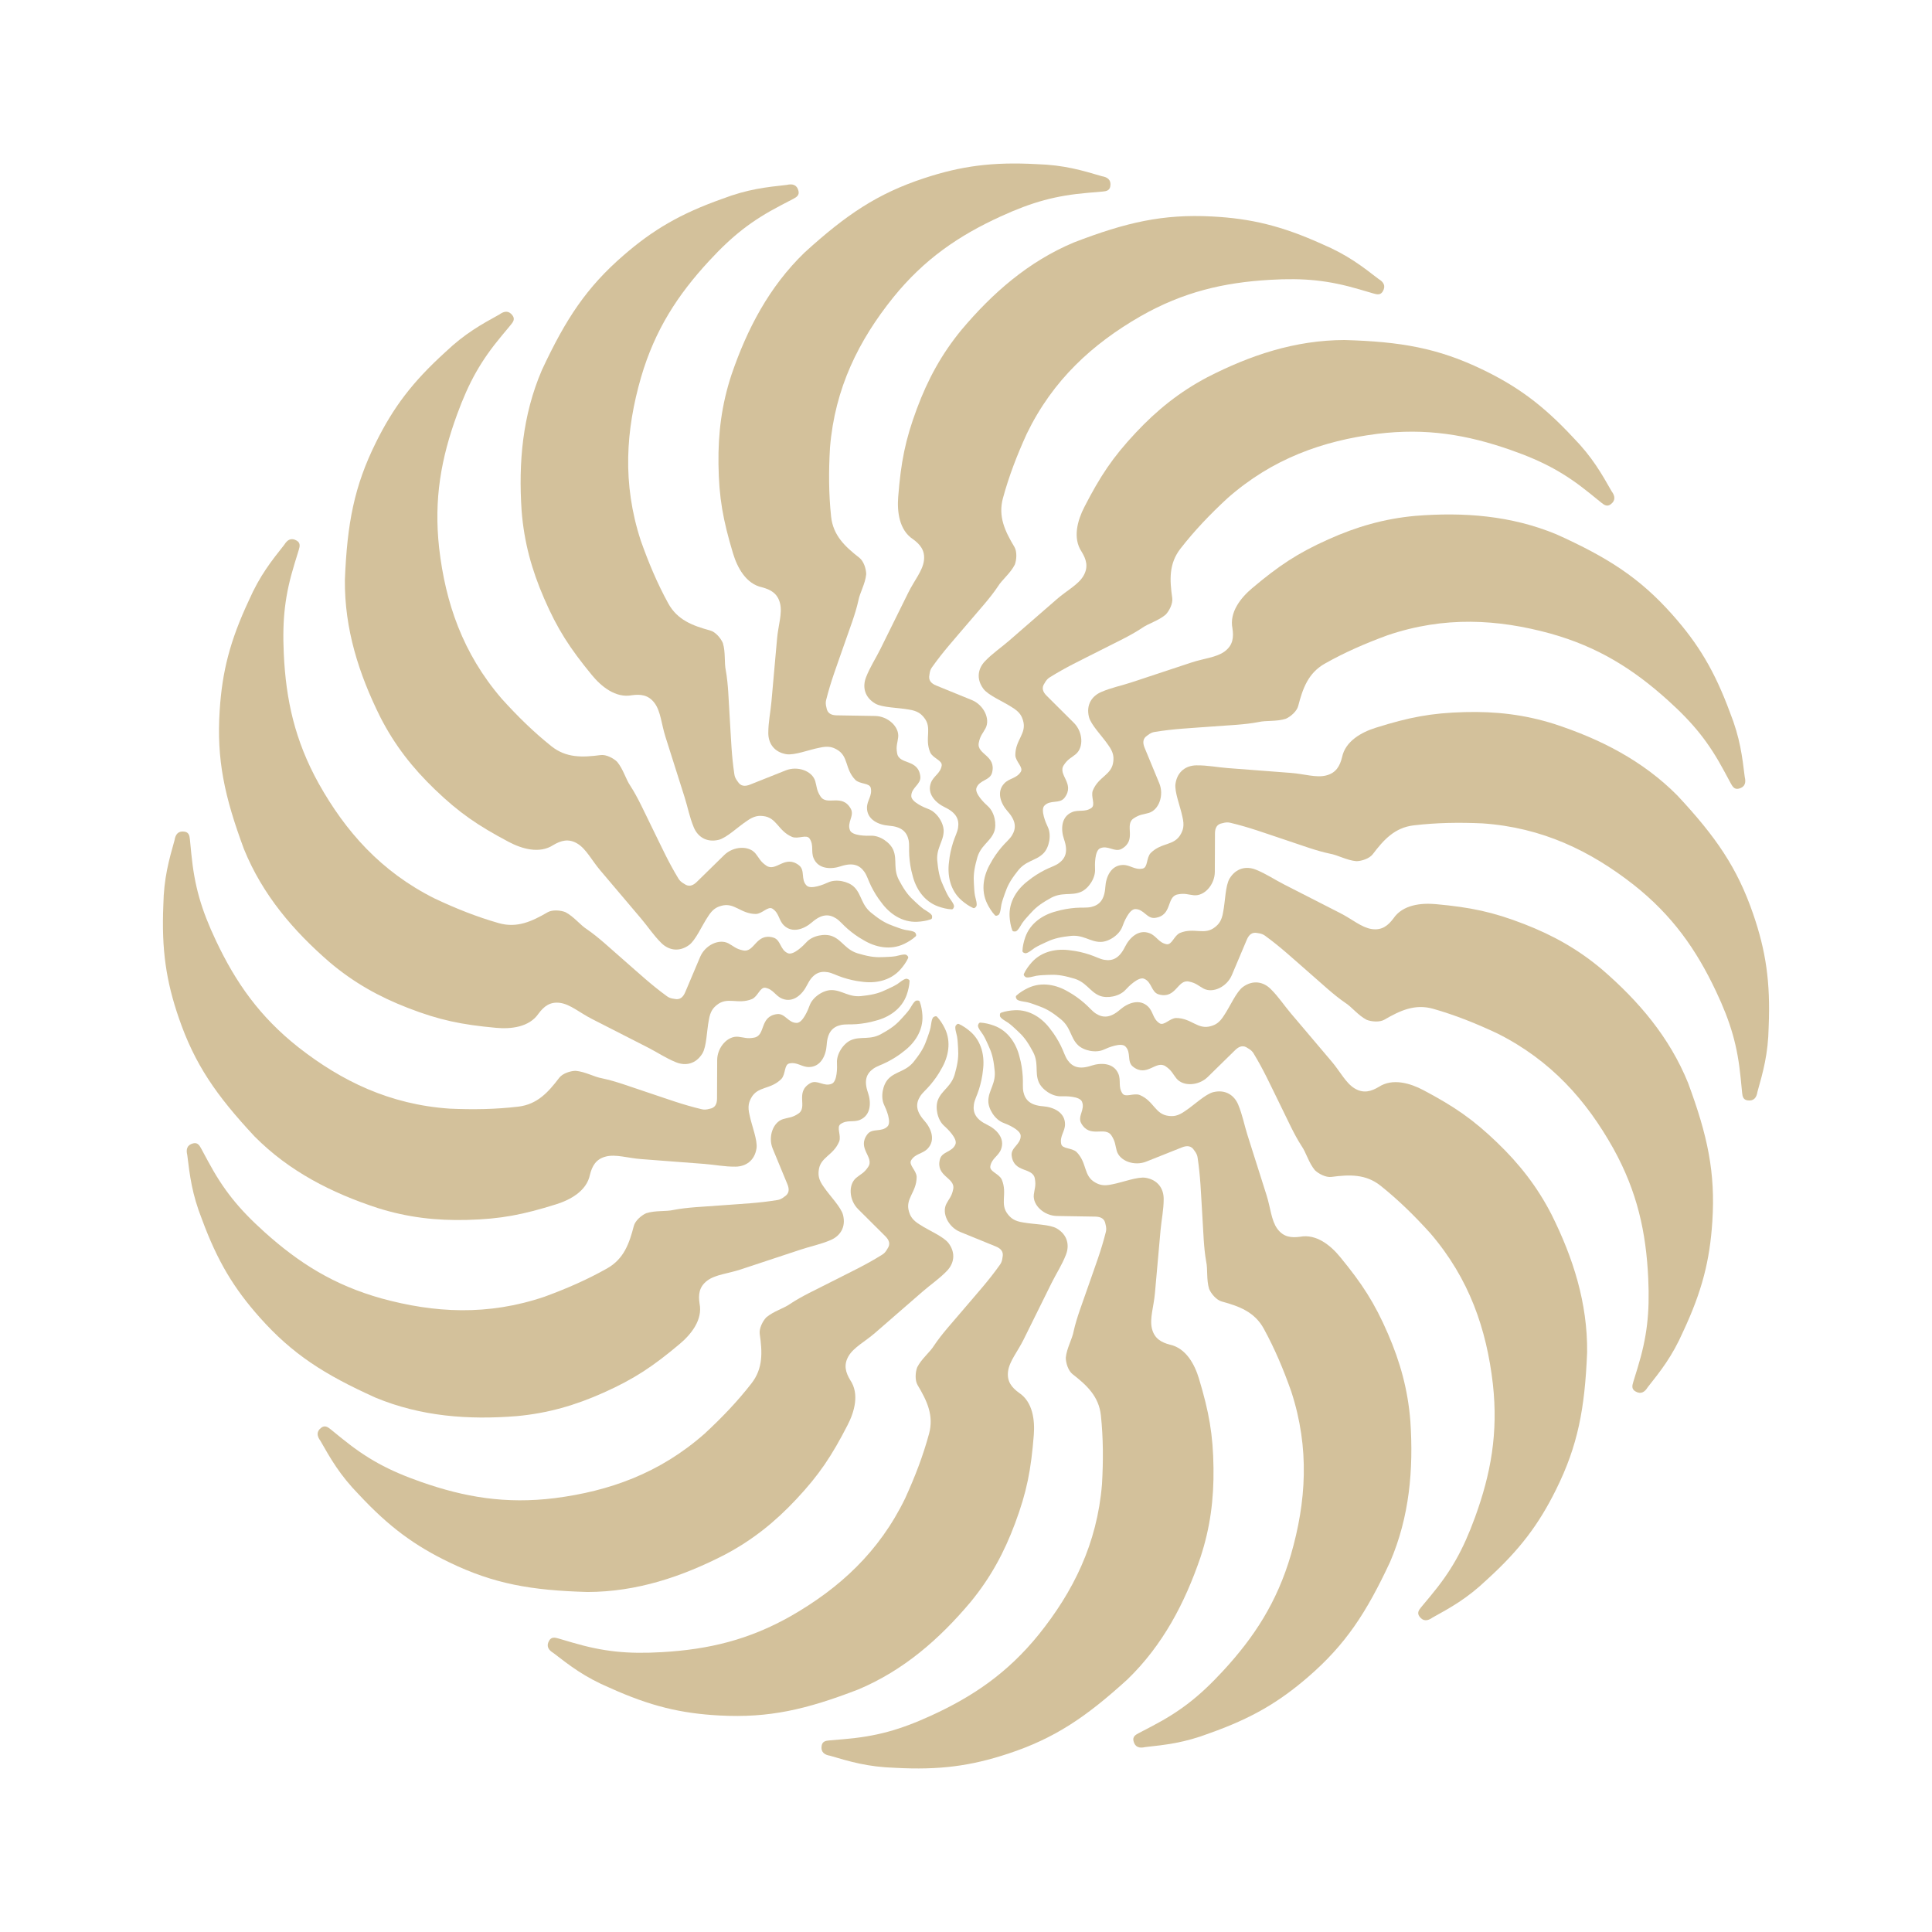
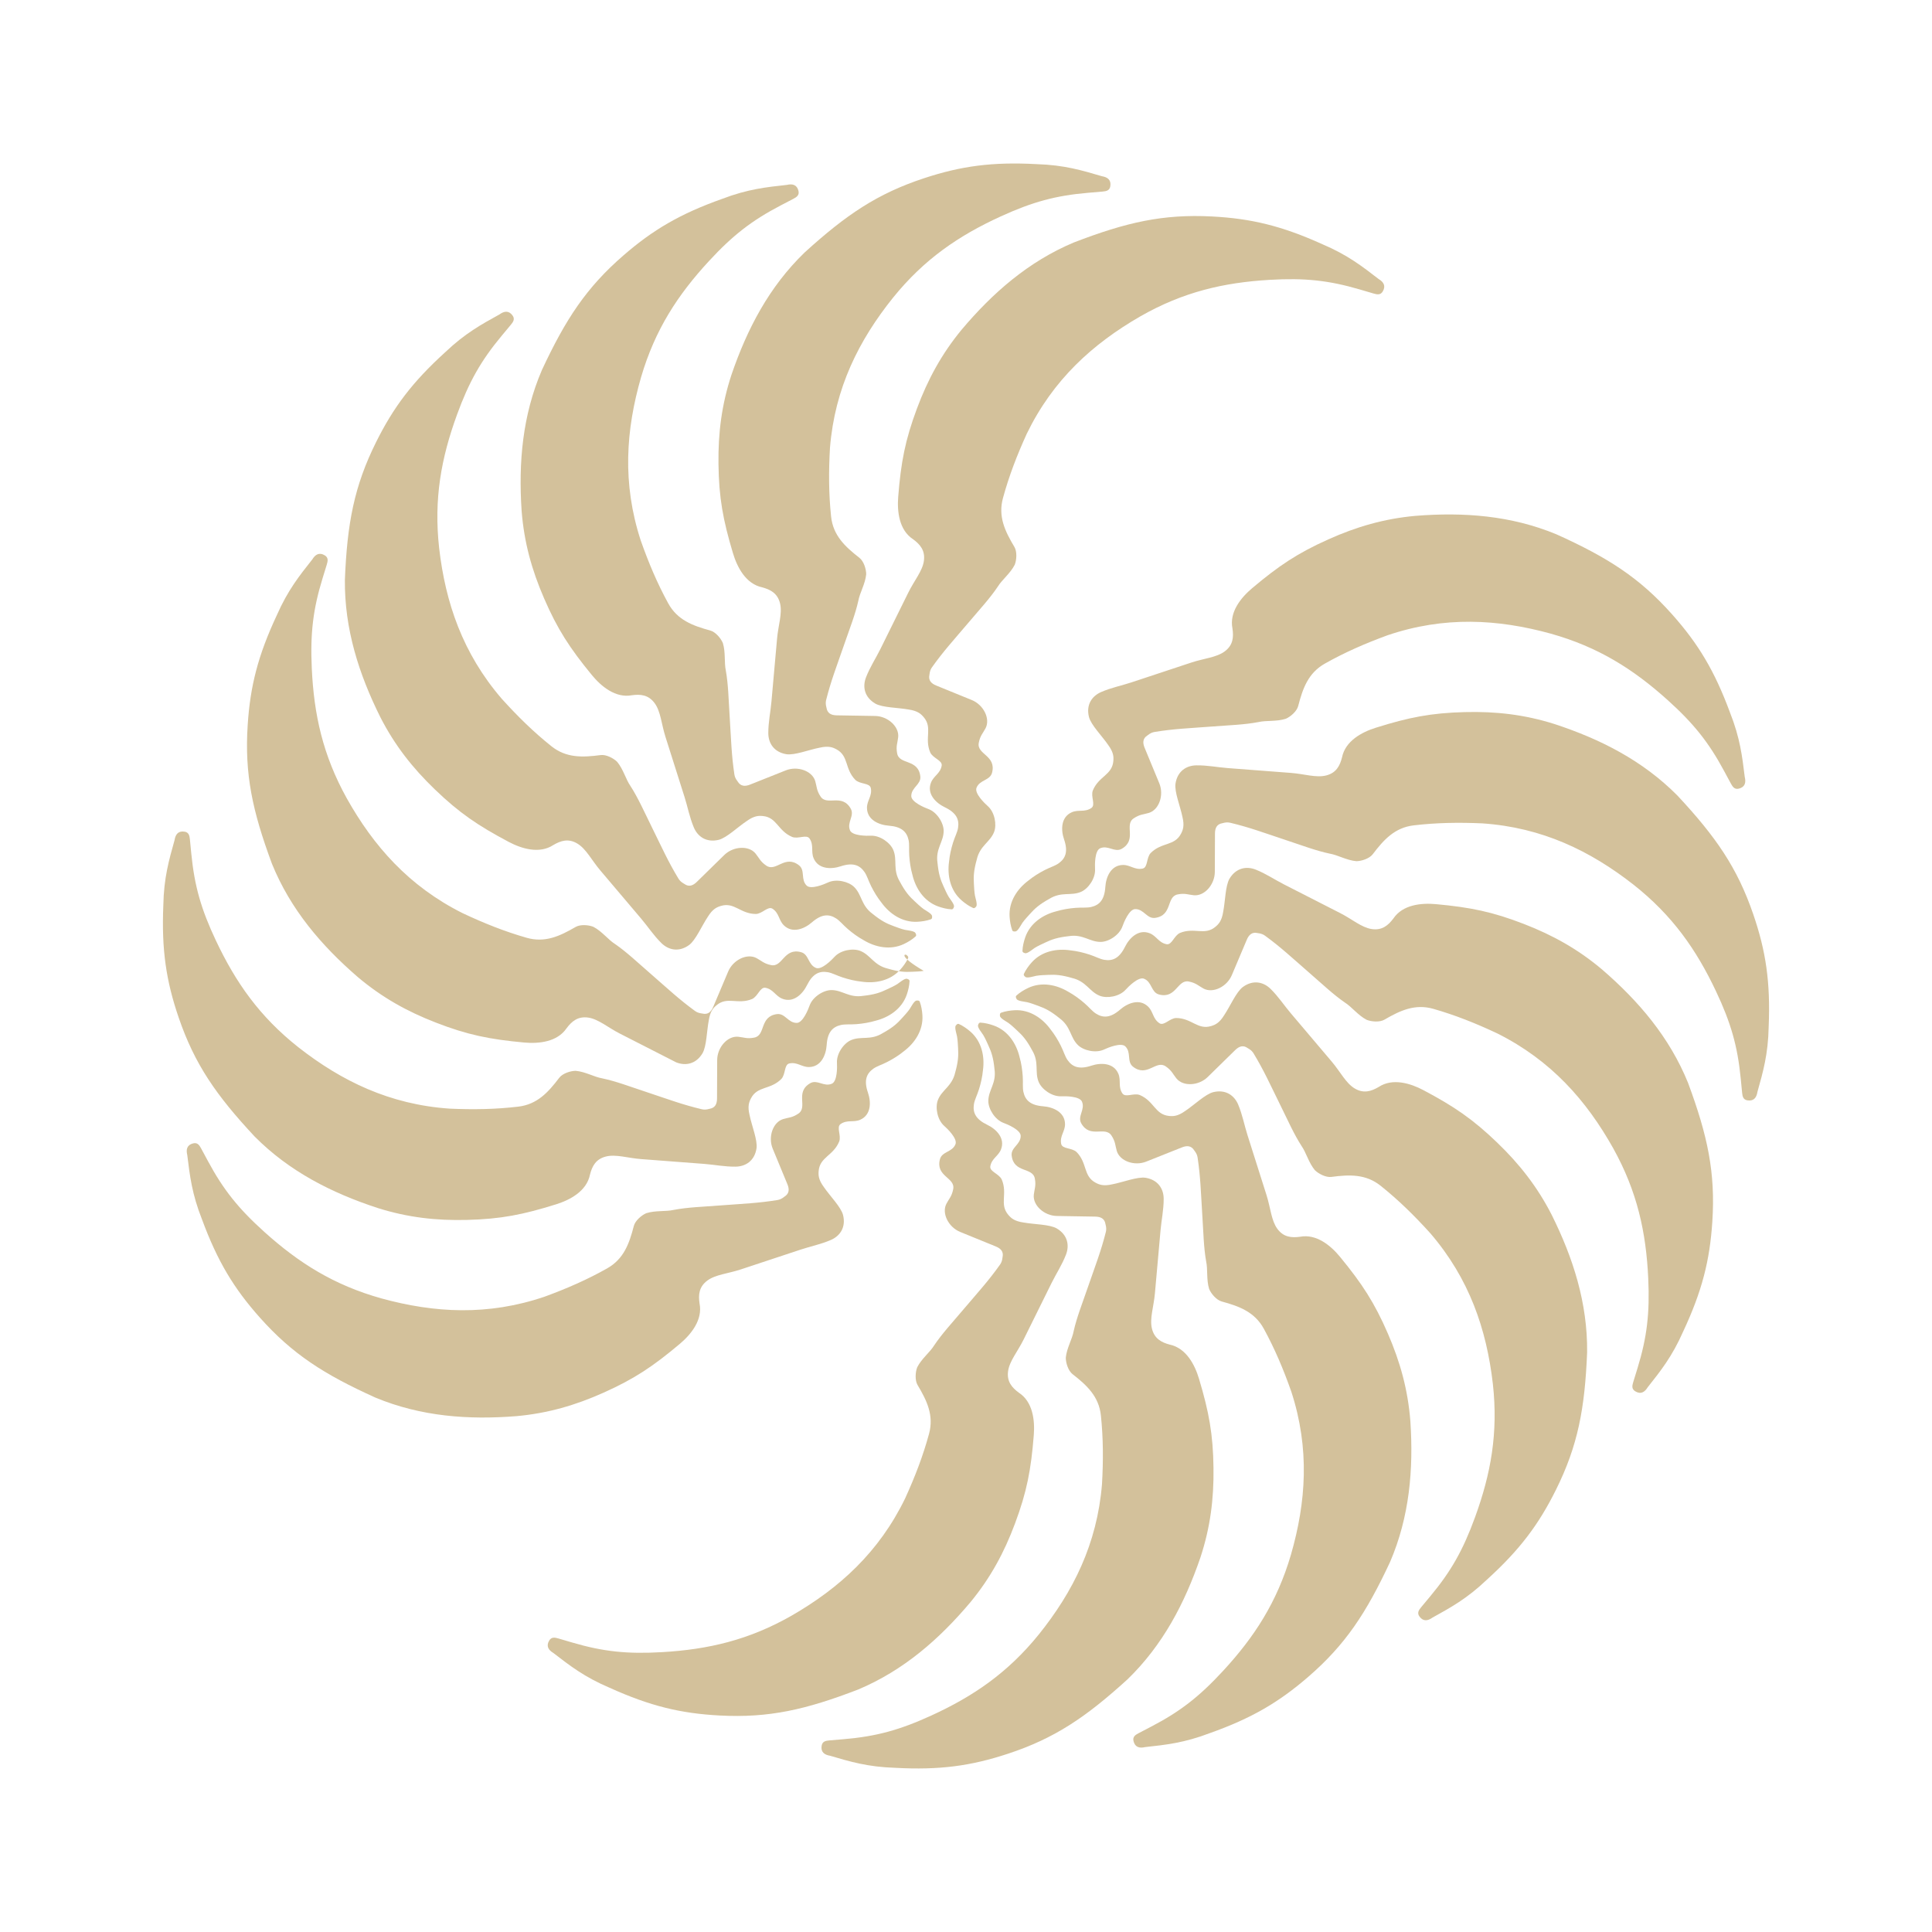
<svg xmlns="http://www.w3.org/2000/svg" version="1.0" id="Layer_1" x="0px" y="0px" width="192.756px" height="192.756px" viewBox="0 0 192.756 192.756" enable-background="new 0 0 192.756 192.756" xml:space="preserve">
  <g>
    <polygon fill-rule="evenodd" clip-rule="evenodd" fill="#FFFFFF" points="0,0 192.756,0 192.756,192.756 0,192.756 0,0  " />
    <path fill-rule="evenodd" clip-rule="evenodd" fill="#D3C19B" d="M95.175,90.473c-0.041,0.159-0.117,0.259-0.222,0.254   c-0.463-0.02-0.953-0.149-1.352-0.292c-1.443-0.518-2.254-1.833-2.565-3.135c-0.182-0.641-0.276-1.281-0.32-1.922   c-0.042-0.629,0.028-1.126-0.066-1.562c-0.18-0.831-0.706-1.34-1.974-1.437c-1.015-0.078-2.179-0.596-2.179-1.791   c0-0.729,0.541-1.174,0.384-1.959c-0.112-0.534-1.064-0.366-1.542-0.818c-1.082-1.113-0.649-2.375-1.874-3.044   c-0.369-0.201-0.789-0.379-1.694-0.169c-1.049,0.199-2.501,0.778-3.317,0.649c-1.239-0.207-1.801-1.102-1.801-2.107   c0-1.106,0.221-2.09,0.314-3.14l0.561-6.289c0.117-1.32,0.537-2.504,0.301-3.496c-0.244-1.021-0.955-1.393-1.792-1.616   c-1.627-0.348-2.488-2-2.908-3.402c-0.997-3.321-1.405-5.538-1.447-8.902c-0.041-3.087,0.316-5.929,1.302-8.922   c1.56-4.559,3.747-8.75,7.281-12.172c4.163-3.788,7.281-5.889,11.934-7.421c3.689-1.215,6.816-1.645,11.255-1.401   c2.731,0.085,4.506,0.622,6.49,1.205c0.55,0.091,0.938,0.365,0.831,1.001c-0.071,0.429-0.397,0.496-0.774,0.528l-1.442,0.123   c-3.216,0.274-5.55,0.908-8.716,2.356c-4.19,1.917-7.621,4.252-10.726,8.084c-3.428,4.266-5.826,9.037-6.311,15.005   c-0.136,2.369-0.127,4.591,0.111,6.85c0.199,1.891,1.388,3.004,2.825,4.122c0.434,0.337,0.678,1.125,0.678,1.642   c-0.097,0.978-0.639,1.836-0.789,2.661c-0.297,1.336-0.844,2.722-1.438,4.438c-0.755,2.182-1.286,3.529-1.766,5.432   c-0.052,0.205-0.068,0.429,0.032,0.792c0.086,0.557,0.478,0.743,1.021,0.752l3.832,0.063c1.263,0.021,2.416,1.062,2.299,2.123   c-0.064,0.574-0.239,0.889-0.104,1.605c0.205,1.171,2.117,0.518,2.315,2.314c0.08,0.798-0.904,1.086-0.904,1.949   c0,0.599,1.322,1.154,1.705,1.293c0.863,0.313,1.526,1.386,1.526,2.18c0,1.104-0.825,1.77-0.616,3.18   c0.109,1.122,0.302,1.71,0.614,2.379c0.141,0.303,0.311,0.708,0.518,1.045C94.789,89.705,95.25,90.246,95.175,90.473L95.175,90.473   z M97.581,102.283c0.042-0.16,0.117-0.26,0.222-0.256c0.463,0.021,0.953,0.15,1.352,0.293c1.443,0.518,2.254,1.832,2.565,3.135   c0.182,0.641,0.275,1.281,0.319,1.922c0.043,0.629-0.027,1.127,0.066,1.562c0.181,0.83,0.706,1.34,1.974,1.436   c1.015,0.078,2.179,0.596,2.179,1.791c0,0.729-0.54,1.174-0.384,1.959c0.112,0.533,1.064,0.365,1.542,0.818   c1.082,1.113,0.649,2.375,1.873,3.045c0.369,0.201,0.789,0.379,1.694,0.168c1.049-0.199,2.502-0.777,3.317-0.648   c1.239,0.207,1.801,1.102,1.801,2.107c0,1.105-0.221,2.09-0.314,3.139l-0.561,6.289c-0.117,1.32-0.537,2.504-0.301,3.496   c0.243,1.021,0.955,1.395,1.791,1.617c1.627,0.348,2.488,1.998,2.908,3.4c0.997,3.322,1.405,5.539,1.447,8.902   c0.041,3.086-0.316,5.93-1.302,8.924c-1.56,4.557-3.747,8.748-7.281,12.17c-4.162,3.789-7.28,5.891-11.935,7.422   c-3.688,1.215-6.815,1.645-11.255,1.4c-2.731-0.084-4.506-0.621-6.49-1.205c-0.55-0.09-0.938-0.363-0.831-1   c0.071-0.43,0.397-0.496,0.774-0.529l1.442-0.123c3.216-0.273,5.55-0.906,8.716-2.355c4.19-1.918,7.621-4.252,10.727-8.084   c3.427-4.266,5.825-9.037,6.311-15.006c0.136-2.369,0.127-4.59-0.11-6.85c-0.199-1.891-1.388-3.004-2.825-4.121   c-0.434-0.338-0.678-1.125-0.678-1.643c0.098-0.977,0.64-1.836,0.789-2.66c0.297-1.336,0.844-2.723,1.438-4.439   c0.755-2.182,1.286-3.529,1.766-5.432c0.052-0.205,0.068-0.43-0.032-0.793c-0.086-0.557-0.478-0.742-1.021-0.752l-3.832-0.064   c-1.263-0.02-2.416-1.062-2.299-2.123c0.064-0.572,0.239-0.889,0.104-1.604c-0.205-1.172-2.117-0.52-2.315-2.314   c-0.079-0.799,0.903-1.086,0.903-1.949c0-0.6-1.321-1.154-1.704-1.293c-0.863-0.314-1.525-1.387-1.525-2.18   c0-1.105,0.824-1.77,0.615-3.182c-0.108-1.121-0.302-1.709-0.614-2.379c-0.141-0.303-0.311-0.709-0.518-1.045   C97.967,103.051,97.506,102.51,97.581,102.283L97.581,102.283z" />
    <path fill-rule="evenodd" clip-rule="evenodd" fill="#D3C19B" d="M92.99,91.394c0.024,0.163-0.007,0.284-0.105,0.32   c-0.435,0.16-0.937,0.23-1.36,0.251c-1.531,0.079-2.787-0.821-3.575-1.902c-0.415-0.522-0.75-1.077-1.037-1.651   c-0.282-0.564-0.408-1.05-0.664-1.415c-0.486-0.697-1.167-0.964-2.375-0.565c-0.966,0.319-2.24,0.291-2.701-0.812   c-0.281-0.673,0.046-1.292-0.4-1.956c-0.31-0.449-1.124,0.073-1.738-0.161c-1.429-0.609-1.516-1.941-2.903-2.085   c-0.417-0.043-0.874-0.045-1.628,0.498c-0.892,0.588-2.008,1.682-2.811,1.878c-1.222,0.287-2.086-0.322-2.474-1.25   c-0.427-1.021-0.602-2.014-0.92-3.019l-1.908-6.019c-0.401-1.263-0.469-2.517-1.07-3.341c-0.619-0.849-1.419-0.917-2.276-0.8   c-1.636,0.306-3.066-0.885-3.996-2.017c-2.2-2.68-3.431-4.567-4.768-7.655c-1.228-2.833-1.995-5.593-2.239-8.735   c-0.32-4.807,0.083-9.518,2.024-14.038c2.38-5.1,4.446-8.241,8.149-11.449c2.935-2.544,5.655-4.146,9.845-5.633   c2.553-0.975,4.397-1.164,6.452-1.391c0.543-0.128,1.006-0.025,1.153,0.603c0.1,0.423-0.176,0.611-0.51,0.786l-1.284,0.67   c-2.861,1.494-4.77,2.977-7.132,5.535c-3.127,3.385-5.392,6.862-6.779,11.595c-1.518,5.258-1.891,10.585-0.037,16.278   c0.789,2.239,1.653,4.286,2.744,6.278c0.913,1.667,2.438,2.236,4.196,2.714c0.529,0.144,1.059,0.776,1.258,1.253   c0.287,0.939,0.119,1.94,0.298,2.759c0.241,1.348,0.271,2.837,0.385,4.649c0.145,2.305,0.175,3.753,0.466,5.693   c0.031,0.209,0.103,0.422,0.335,0.719c0.293,0.481,0.728,0.501,1.232,0.3l3.56-1.418c1.174-0.468,2.639,0.049,2.94,1.073   c0.162,0.554,0.122,0.912,0.522,1.521c0.641,1.001,2.153-0.338,3.029,1.242c0.382,0.707-0.415,1.351-0.082,2.147   c0.231,0.553,1.665,0.555,2.071,0.536c0.918-0.044,1.942,0.69,2.248,1.423c0.426,1.019-0.078,1.95,0.659,3.171   c0.533,0.993,0.938,1.461,1.485,1.958c0.247,0.225,0.56,0.534,0.881,0.764C92.339,90.833,92.973,91.156,92.99,91.394L92.99,91.394z    M99.766,101.361c-0.023-0.162,0.007-0.283,0.105-0.32c0.436-0.16,0.938-0.229,1.36-0.25c1.53-0.08,2.786,0.82,3.575,1.902   c0.415,0.521,0.749,1.076,1.037,1.65c0.281,0.564,0.408,1.049,0.663,1.414c0.486,0.697,1.167,0.965,2.375,0.566   c0.966-0.32,2.239-0.291,2.7,0.811c0.281,0.674-0.046,1.293,0.401,1.957c0.31,0.447,1.123-0.074,1.737,0.16   c1.429,0.609,1.516,1.941,2.903,2.086c0.418,0.043,0.874,0.045,1.628-0.498c0.892-0.588,2.008-1.682,2.811-1.879   c1.223-0.287,2.087,0.322,2.475,1.25c0.426,1.021,0.602,2.014,0.92,3.02l1.908,6.018c0.401,1.264,0.47,2.518,1.07,3.342   c0.618,0.85,1.419,0.918,2.276,0.801c1.636-0.307,3.066,0.885,3.995,2.018c2.2,2.68,3.432,4.566,4.769,7.654   c1.228,2.834,1.994,5.594,2.239,8.734c0.319,4.807-0.083,9.52-2.024,14.039c-2.381,5.1-4.446,8.24-8.149,11.449   c-2.936,2.543-5.655,4.145-9.845,5.633c-2.553,0.975-4.397,1.164-6.452,1.391c-0.544,0.129-1.006,0.025-1.153-0.604   c-0.101-0.422,0.176-0.611,0.51-0.785l1.284-0.67c2.861-1.494,4.771-2.977,7.133-5.535c3.127-3.385,5.392-6.863,6.779-11.596   c1.518-5.258,1.891-10.584,0.037-16.277c-0.789-2.238-1.654-4.285-2.744-6.277c-0.913-1.668-2.438-2.236-4.196-2.715   c-0.529-0.143-1.059-0.775-1.258-1.252c-0.287-0.939-0.119-1.941-0.299-2.76c-0.24-1.348-0.271-2.838-0.385-4.65   c-0.145-2.303-0.175-3.752-0.466-5.693c-0.031-0.209-0.103-0.422-0.335-0.717c-0.294-0.482-0.728-0.502-1.232-0.301l-3.56,1.418   c-1.174,0.469-2.639-0.049-2.939-1.072c-0.162-0.555-0.123-0.912-0.522-1.521c-0.641-1-2.153,0.338-3.029-1.242   c-0.382-0.707,0.415-1.35,0.082-2.146c-0.23-0.553-1.664-0.555-2.07-0.537c-0.918,0.045-1.942-0.689-2.248-1.422   c-0.427-1.02,0.078-1.951-0.659-3.172c-0.533-0.992-0.938-1.461-1.484-1.957c-0.247-0.227-0.56-0.535-0.881-0.766   C100.417,101.922,99.783,101.6,99.766,101.361L99.766,101.361z" />
    <path fill-rule="evenodd" clip-rule="evenodd" fill="#D3C19B" d="M91.331,93.085c0.084,0.141,0.103,0.265,0.025,0.336   c-0.34,0.315-0.775,0.573-1.158,0.756c-1.382,0.663-2.887,0.316-4.033-0.376c-0.583-0.321-1.106-0.705-1.593-1.124   c-0.477-0.412-0.781-0.811-1.157-1.05c-0.718-0.456-1.449-0.439-2.409,0.395c-0.768,0.667-1.955,1.132-2.805,0.293   c-0.519-0.512-0.455-1.209-1.124-1.65c-0.458-0.294-1.008,0.501-1.665,0.522c-1.553-0.012-2.147-1.207-3.483-0.804   c-0.402,0.12-0.824,0.294-1.31,1.087c-0.596,0.886-1.204,2.326-1.869,2.816c-1.018,0.736-2.049,0.507-2.765-0.199   c-0.787-0.777-1.332-1.626-2.013-2.43l-4.082-4.818c-0.857-1.01-1.404-2.141-2.276-2.67c-0.898-0.545-1.663-0.299-2.409,0.139   c-1.391,0.914-3.17,0.366-4.464-0.32c-3.063-1.625-4.927-2.891-7.351-5.225c-2.225-2.14-3.997-4.391-5.435-7.195   c-2.148-4.312-3.593-8.814-3.545-13.733c0.229-5.623,0.924-9.318,3.104-13.707c1.727-3.479,3.619-6.005,6.911-8.993   c1.979-1.884,3.608-2.77,5.417-3.771c0.452-0.328,0.918-0.411,1.296,0.111c0.255,0.352,0.074,0.632-0.167,0.922l-0.927,1.114   c-2.064,2.481-3.253,4.586-4.446,7.856c-1.58,4.329-2.328,8.411-1.784,13.313c0.627,5.437,2.338,10.496,6.244,15.033   c1.591,1.762,3.178,3.317,4.952,4.734c1.485,1.187,3.112,1.124,4.918,0.886c0.544-0.072,1.275,0.307,1.644,0.671   c0.627,0.755,0.858,1.744,1.339,2.43c0.742,1.151,1.345,2.513,2.148,4.142c1.022,2.07,1.608,3.396,2.625,5.073   c0.109,0.181,0.257,0.351,0.586,0.534c0.456,0.331,0.864,0.182,1.252-0.198l2.737-2.681c0.902-0.885,2.454-0.973,3.125-0.144   c0.364,0.448,0.465,0.794,1.069,1.202c0.977,0.676,1.856-1.143,3.274-0.022c0.625,0.504,0.138,1.406,0.752,2.013   c0.426,0.42,1.75-0.13,2.117-0.304c0.83-0.395,2.058-0.112,2.623,0.446c0.786,0.775,0.68,1.83,1.831,2.672   c0.875,0.711,1.429,0.986,2.125,1.235c0.314,0.112,0.723,0.277,1.107,0.365C90.513,92.819,91.222,92.873,91.331,93.085   L91.331,93.085z M101.426,99.67c-0.085-0.141-0.103-0.266-0.026-0.336c0.341-0.316,0.776-0.574,1.158-0.756   c1.382-0.664,2.888-0.316,4.033,0.375c0.583,0.322,1.105,0.705,1.593,1.125c0.477,0.41,0.781,0.811,1.157,1.049   c0.718,0.455,1.449,0.439,2.409-0.395c0.768-0.668,1.954-1.133,2.805-0.293c0.519,0.512,0.455,1.211,1.124,1.65   c0.458,0.295,1.009-0.5,1.665-0.521c1.553,0.012,2.147,1.207,3.483,0.805c0.402-0.121,0.823-0.295,1.31-1.088   c0.596-0.887,1.204-2.326,1.869-2.816c1.018-0.736,2.05-0.508,2.765,0.199c0.787,0.777,1.332,1.627,2.014,2.43l4.081,4.818   c0.857,1.01,1.404,2.141,2.276,2.67c0.898,0.545,1.663,0.299,2.409-0.139c1.391-0.914,3.17-0.365,4.464,0.32   c3.063,1.625,4.927,2.891,7.352,5.225c2.225,2.141,3.997,4.391,5.435,7.195c2.148,4.312,3.593,8.814,3.545,13.732   c-0.229,5.623-0.924,9.318-3.104,13.707c-1.727,3.479-3.619,6.006-6.912,8.994c-1.979,1.883-3.607,2.77-5.416,3.771   c-0.452,0.326-0.919,0.41-1.297-0.111c-0.255-0.354-0.073-0.633,0.168-0.924l0.927-1.113c2.063-2.48,3.253-4.586,4.446-7.855   c1.579-4.33,2.328-8.412,1.783-13.314c-0.627-5.436-2.338-10.494-6.243-15.033c-1.591-1.762-3.178-3.316-4.952-4.734   c-1.485-1.186-3.112-1.123-4.918-0.885c-0.544,0.072-1.275-0.309-1.645-0.672c-0.627-0.756-0.857-1.744-1.339-2.43   c-0.742-1.15-1.345-2.514-2.148-4.143c-1.021-2.07-1.608-3.395-2.625-5.072c-0.109-0.182-0.258-0.352-0.587-0.533   c-0.456-0.332-0.864-0.182-1.252,0.197l-2.737,2.682c-0.902,0.885-2.454,0.973-3.126,0.145c-0.363-0.449-0.465-0.795-1.068-1.203   c-0.978-0.676-1.856,1.143-3.274,0.023c-0.625-0.506-0.138-1.408-0.752-2.014c-0.427-0.42-1.75,0.131-2.117,0.305   c-0.83,0.395-2.059,0.111-2.623-0.447c-0.786-0.775-0.68-1.828-1.831-2.672c-0.874-0.711-1.429-0.986-2.125-1.234   c-0.314-0.111-0.723-0.277-1.107-0.365C102.243,99.936,101.533,99.883,101.426,99.67L101.426,99.67z" />
-     <path fill-rule="evenodd" clip-rule="evenodd" fill="#D3C19B" d="M90.451,95.287c0.132,0.098,0.197,0.205,0.154,0.3   c-0.192,0.422-0.495,0.828-0.777,1.145c-1.02,1.144-2.542,1.405-3.866,1.208c-0.662-0.072-1.292-0.225-1.902-0.424   c-0.599-0.194-1.034-0.446-1.473-0.521c-0.838-0.144-1.506,0.154-2.07,1.292c-0.452,0.912-1.367,1.799-2.476,1.352   c-0.676-0.271-0.886-0.939-1.673-1.088c-0.537-0.096-0.737,0.85-1.335,1.123c-1.437,0.588-2.446-0.285-3.524,0.602   c-0.325,0.266-0.646,0.59-0.79,1.508c-0.208,1.047-0.214,2.609-0.639,3.318c-0.655,1.072-1.695,1.26-2.627,0.883   c-1.026-0.414-1.855-0.986-2.794-1.465l-5.624-2.871c-1.181-0.604-2.122-1.436-3.13-1.588c-1.039-0.154-1.649,0.367-2.169,1.059   c-0.931,1.379-2.785,1.561-4.242,1.426c-3.454-0.316-5.661-0.768-8.798-1.986c-2.878-1.115-5.381-2.51-7.789-4.542   c-3.645-3.15-6.715-6.747-8.567-11.304c-1.957-5.277-2.741-8.954-2.421-13.844c0.251-3.875,1.023-6.936,2.909-10.963   c1.1-2.501,2.261-3.947,3.543-5.568c0.29-0.477,0.688-0.733,1.239-0.397c0.372,0.226,0.311,0.555,0.201,0.916l-0.425,1.384   c-0.948,3.085-1.233,5.486-1.073,8.964c0.212,4.604,1.095,8.658,3.488,12.971c2.675,4.774,6.204,8.782,11.558,11.463   c2.147,1.011,4.211,1.834,6.395,2.458c1.828,0.522,3.305-0.164,4.879-1.079c0.474-0.276,1.296-0.208,1.776-0.015   c0.87,0.455,1.464,1.279,2.173,1.726c1.128,0.775,2.209,1.8,3.579,2.993c1.741,1.517,2.793,2.513,4.378,3.669   c0.17,0.125,0.373,0.223,0.747,0.266c0.549,0.129,0.868-0.166,1.079-0.666l1.492-3.529c0.492-1.164,1.889-1.844,2.829-1.338   c0.508,0.273,0.735,0.554,1.45,0.697c1.162,0.247,1.272-1.77,3.012-1.283c0.771,0.225,0.669,1.244,1.471,1.567   c0.555,0.224,1.564-0.795,1.836-1.097c0.614-0.684,1.855-0.897,2.592-0.6c1.024,0.413,1.333,1.426,2.719,1.76   c1.082,0.318,1.699,0.359,2.437,0.319c0.334-0.018,0.773-0.023,1.163-0.09C89.595,95.356,90.27,95.132,90.451,95.287L90.451,95.287   z M102.305,97.469c-0.133-0.098-0.196-0.205-0.153-0.301c0.192-0.421,0.494-0.827,0.776-1.144c1.02-1.145,2.543-1.405,3.866-1.208   c0.662,0.071,1.292,0.224,1.902,0.422c0.6,0.195,1.034,0.447,1.473,0.522c0.839,0.144,1.507-0.153,2.071-1.293   c0.451-0.912,1.367-1.798,2.476-1.352c0.676,0.272,0.886,0.94,1.673,1.089c0.537,0.095,0.737-0.851,1.335-1.124   c1.438-0.588,2.446,0.286,3.524-0.601c0.324-0.267,0.646-0.59,0.789-1.508c0.208-1.047,0.214-2.611,0.639-3.32   c0.655-1.072,1.695-1.258,2.628-0.882c1.025,0.414,1.855,0.986,2.794,1.465l5.624,2.871c1.181,0.602,2.121,1.434,3.13,1.586   c1.039,0.156,1.648-0.366,2.169-1.058c0.931-1.379,2.784-1.56,4.242-1.426c3.453,0.317,5.661,0.767,8.798,1.985   c2.878,1.117,5.381,2.51,7.788,4.543c3.646,3.149,6.715,6.747,8.567,11.303c1.957,5.277,2.741,8.955,2.422,13.844   c-0.252,3.875-1.023,6.936-2.909,10.963c-1.1,2.502-2.261,3.947-3.543,5.568c-0.291,0.477-0.688,0.734-1.239,0.396   c-0.372-0.225-0.312-0.555-0.201-0.914l0.426-1.385c0.947-3.086,1.232-5.486,1.072-8.965c-0.212-4.604-1.095-8.658-3.488-12.971   c-2.675-4.773-6.204-8.781-11.558-11.463c-2.146-1.012-4.211-1.834-6.395-2.459c-1.828-0.521-3.305,0.164-4.879,1.08   c-0.475,0.275-1.296,0.207-1.776,0.014c-0.87-0.455-1.464-1.277-2.173-1.725c-1.128-0.775-2.209-1.801-3.579-2.993   c-1.741-1.516-2.793-2.512-4.378-3.668c-0.171-0.125-0.373-0.224-0.747-0.267c-0.549-0.129-0.868,0.166-1.079,0.666l-1.492,3.53   c-0.491,1.164-1.889,1.844-2.828,1.338c-0.509-0.273-0.735-0.555-1.45-0.697c-1.161-0.246-1.271,1.77-3.012,1.283   c-0.771-0.225-0.669-1.244-1.471-1.566c-0.555-0.225-1.564,0.795-1.836,1.098c-0.613,0.684-1.855,0.896-2.592,0.6   c-1.024-0.414-1.333-1.426-2.719-1.76c-1.082-0.318-1.699-0.359-2.438-0.32c-0.334,0.018-0.773,0.023-1.163,0.09   C103.161,97.398,102.486,97.623,102.305,97.469L102.305,97.469z" />
+     <path fill-rule="evenodd" clip-rule="evenodd" fill="#D3C19B" d="M90.451,95.287c0.132,0.098,0.197,0.205,0.154,0.3   c-0.192,0.422-0.495,0.828-0.777,1.145c-1.02,1.144-2.542,1.405-3.866,1.208c-0.662-0.072-1.292-0.225-1.902-0.424   c-0.599-0.194-1.034-0.446-1.473-0.521c-0.838-0.144-1.506,0.154-2.07,1.292c-0.452,0.912-1.367,1.799-2.476,1.352   c-0.676-0.271-0.886-0.939-1.673-1.088c-0.537-0.096-0.737,0.85-1.335,1.123c-1.437,0.588-2.446-0.285-3.524,0.602   c-0.325,0.266-0.646,0.59-0.79,1.508c-0.208,1.047-0.214,2.609-0.639,3.318c-0.655,1.072-1.695,1.26-2.627,0.883   l-5.624-2.871c-1.181-0.604-2.122-1.436-3.13-1.588c-1.039-0.154-1.649,0.367-2.169,1.059   c-0.931,1.379-2.785,1.561-4.242,1.426c-3.454-0.316-5.661-0.768-8.798-1.986c-2.878-1.115-5.381-2.51-7.789-4.542   c-3.645-3.15-6.715-6.747-8.567-11.304c-1.957-5.277-2.741-8.954-2.421-13.844c0.251-3.875,1.023-6.936,2.909-10.963   c1.1-2.501,2.261-3.947,3.543-5.568c0.29-0.477,0.688-0.733,1.239-0.397c0.372,0.226,0.311,0.555,0.201,0.916l-0.425,1.384   c-0.948,3.085-1.233,5.486-1.073,8.964c0.212,4.604,1.095,8.658,3.488,12.971c2.675,4.774,6.204,8.782,11.558,11.463   c2.147,1.011,4.211,1.834,6.395,2.458c1.828,0.522,3.305-0.164,4.879-1.079c0.474-0.276,1.296-0.208,1.776-0.015   c0.87,0.455,1.464,1.279,2.173,1.726c1.128,0.775,2.209,1.8,3.579,2.993c1.741,1.517,2.793,2.513,4.378,3.669   c0.17,0.125,0.373,0.223,0.747,0.266c0.549,0.129,0.868-0.166,1.079-0.666l1.492-3.529c0.492-1.164,1.889-1.844,2.829-1.338   c0.508,0.273,0.735,0.554,1.45,0.697c1.162,0.247,1.272-1.77,3.012-1.283c0.771,0.225,0.669,1.244,1.471,1.567   c0.555,0.224,1.564-0.795,1.836-1.097c0.614-0.684,1.855-0.897,2.592-0.6c1.024,0.413,1.333,1.426,2.719,1.76   c1.082,0.318,1.699,0.359,2.437,0.319c0.334-0.018,0.773-0.023,1.163-0.09C89.595,95.356,90.27,95.132,90.451,95.287L90.451,95.287   z M102.305,97.469c-0.133-0.098-0.196-0.205-0.153-0.301c0.192-0.421,0.494-0.827,0.776-1.144c1.02-1.145,2.543-1.405,3.866-1.208   c0.662,0.071,1.292,0.224,1.902,0.422c0.6,0.195,1.034,0.447,1.473,0.522c0.839,0.144,1.507-0.153,2.071-1.293   c0.451-0.912,1.367-1.798,2.476-1.352c0.676,0.272,0.886,0.94,1.673,1.089c0.537,0.095,0.737-0.851,1.335-1.124   c1.438-0.588,2.446,0.286,3.524-0.601c0.324-0.267,0.646-0.59,0.789-1.508c0.208-1.047,0.214-2.611,0.639-3.32   c0.655-1.072,1.695-1.258,2.628-0.882c1.025,0.414,1.855,0.986,2.794,1.465l5.624,2.871c1.181,0.602,2.121,1.434,3.13,1.586   c1.039,0.156,1.648-0.366,2.169-1.058c0.931-1.379,2.784-1.56,4.242-1.426c3.453,0.317,5.661,0.767,8.798,1.985   c2.878,1.117,5.381,2.51,7.788,4.543c3.646,3.149,6.715,6.747,8.567,11.303c1.957,5.277,2.741,8.955,2.422,13.844   c-0.252,3.875-1.023,6.936-2.909,10.963c-1.1,2.502-2.261,3.947-3.543,5.568c-0.291,0.477-0.688,0.734-1.239,0.396   c-0.372-0.225-0.312-0.555-0.201-0.914l0.426-1.385c0.947-3.086,1.232-5.486,1.072-8.965c-0.212-4.604-1.095-8.658-3.488-12.971   c-2.675-4.773-6.204-8.781-11.558-11.463c-2.146-1.012-4.211-1.834-6.395-2.459c-1.828-0.521-3.305,0.164-4.879,1.08   c-0.475,0.275-1.296,0.207-1.776,0.014c-0.87-0.455-1.464-1.277-2.173-1.725c-1.128-0.775-2.209-1.801-3.579-2.993   c-1.741-1.516-2.793-2.512-4.378-3.668c-0.171-0.125-0.373-0.224-0.747-0.267c-0.549-0.129-0.868,0.166-1.079,0.666l-1.492,3.53   c-0.491,1.164-1.889,1.844-2.828,1.338c-0.509-0.273-0.735-0.555-1.45-0.697c-1.161-0.246-1.271,1.77-3.012,1.283   c-0.771-0.225-0.669-1.244-1.471-1.566c-0.555-0.225-1.564,0.795-1.836,1.098c-0.613,0.684-1.855,0.896-2.592,0.6   c-1.024-0.414-1.333-1.426-2.719-1.76c-1.082-0.318-1.699-0.359-2.438-0.32c-0.334,0.018-0.773,0.023-1.163,0.09   C103.161,97.398,102.486,97.623,102.305,97.469L102.305,97.469z" />
    <path fill-rule="evenodd" clip-rule="evenodd" fill="#D3C19B" d="M90.489,97.656c0.159,0.039,0.26,0.113,0.257,0.219   c-0.015,0.463-0.138,0.953-0.275,1.355c-0.5,1.449-1.804,2.277-3.102,2.604c-0.639,0.189-1.278,0.293-1.918,0.346   c-0.628,0.049-1.126-0.014-1.56,0.086c-0.829,0.189-1.332,0.723-1.413,1.99c-0.065,1.016-0.567,2.188-1.762,2.203   c-0.729,0.01-1.181-0.527-1.964-0.359c-0.531,0.119-0.352,1.068-0.798,1.551c-1.099,1.098-2.367,0.68-3.02,1.912   c-0.196,0.373-0.369,0.795-0.147,1.697c0.212,1.047,0.809,2.49,0.691,3.309c-0.191,1.242-1.079,1.814-2.084,1.828   c-1.106,0.014-2.093-0.195-3.144-0.275l-6.296-0.48c-1.322-0.1-2.51-0.506-3.5-0.256c-1.019,0.256-1.381,0.973-1.593,1.811   c-0.327,1.633-1.967,2.514-3.365,2.953c-3.308,1.037-5.519,1.475-8.883,1.561c-3.086,0.08-5.933-0.242-8.938-1.189   c-4.578-1.5-8.797-3.635-12.264-7.125c-3.84-4.115-5.981-7.205-7.573-11.84c-1.262-3.672-1.73-6.794-1.543-11.236   c0.05-2.732,0.563-4.513,1.122-6.504c0.084-0.551,0.353-0.942,0.99-0.844c0.431,0.066,0.501,0.392,0.539,0.767l0.141,1.442   c0.316,3.212,0.978,5.537,2.467,8.685c1.971,4.166,4.35,7.566,8.22,10.623c4.31,3.373,9.111,5.709,15.084,6.119   c2.372,0.105,4.593,0.068,6.848-0.199c1.888-0.223,2.986-1.424,4.086-2.875c0.331-0.438,1.115-0.693,1.633-0.699   c0.979,0.084,1.844,0.615,2.67,0.754c1.34,0.281,2.733,0.809,4.457,1.381c2.191,0.729,3.546,1.242,5.455,1.697   c0.206,0.049,0.431,0.062,0.792-0.043c0.556-0.092,0.737-0.486,0.739-1.029l0.015-3.832c0.004-1.264,1.032-2.43,2.094-2.326   c0.574,0.057,0.892,0.229,1.606,0.084c1.167-0.221,0.491-2.123,2.284-2.346c0.798-0.088,1.097,0.891,1.961,0.879   c0.599-0.006,1.137-1.336,1.271-1.721c0.303-0.867,1.366-1.543,2.161-1.553c1.104-0.014,1.779,0.803,3.188,0.574   c1.121-0.121,1.706-0.322,2.372-0.645c0.301-0.145,0.705-0.318,1.039-0.531C89.725,98.051,90.261,97.584,90.489,97.656   L90.489,97.656z M102.267,95.099c-0.159-0.039-0.26-0.113-0.257-0.218c0.014-0.463,0.137-0.955,0.275-1.355   c0.499-1.45,1.804-2.277,3.102-2.605c0.639-0.189,1.278-0.292,1.918-0.344c0.628-0.05,1.126,0.014,1.56-0.086   c0.829-0.19,1.331-0.723,1.413-1.991c0.064-1.016,0.567-2.187,1.762-2.202c0.729-0.009,1.181,0.526,1.965,0.359   c0.531-0.119,0.352-1.069,0.798-1.552c1.1-1.096,2.367-0.68,3.02-1.913c0.196-0.372,0.369-0.794,0.147-1.696   c-0.212-1.047-0.81-2.491-0.691-3.309c0.191-1.242,1.079-1.815,2.084-1.828c1.106-0.014,2.093,0.195,3.144,0.274l6.296,0.481   c1.322,0.1,2.511,0.505,3.5,0.256c1.019-0.256,1.381-0.973,1.593-1.812c0.327-1.631,1.968-2.513,3.365-2.951   c3.308-1.039,5.519-1.475,8.882-1.561c3.087-0.08,5.933,0.241,8.938,1.188c4.578,1.5,8.798,3.636,12.264,7.126   c3.841,4.114,5.981,7.205,7.572,11.839c1.263,3.673,1.731,6.793,1.544,11.237c-0.05,2.732-0.563,4.514-1.122,6.504   c-0.084,0.551-0.353,0.941-0.989,0.844c-0.431-0.064-0.502-0.391-0.539-0.768l-0.141-1.441c-0.316-3.211-0.979-5.537-2.468-8.684   c-1.971-4.166-4.35-7.566-8.22-10.623c-4.31-3.374-9.111-5.71-15.084-6.12c-2.372-0.105-4.593-0.068-6.849,0.198   c-1.889,0.223-2.986,1.425-4.086,2.876c-0.331,0.438-1.115,0.692-1.633,0.699c-0.979-0.085-1.844-0.616-2.67-0.755   c-1.341-0.281-2.733-0.809-4.457-1.381c-2.191-0.728-3.546-1.241-5.454-1.696c-0.206-0.049-0.431-0.063-0.792,0.042   c-0.556,0.092-0.737,0.487-0.739,1.03l-0.015,3.832c-0.005,1.264-1.032,2.429-2.094,2.326c-0.574-0.057-0.893-0.228-1.606-0.084   c-1.167,0.22-0.491,2.124-2.284,2.345c-0.798,0.089-1.098-0.89-1.961-0.879c-0.6,0.007-1.137,1.336-1.271,1.721   c-0.303,0.868-1.366,1.543-2.161,1.553c-1.104,0.014-1.779-0.802-3.188-0.574c-1.12,0.123-1.705,0.324-2.371,0.645   c-0.302,0.145-0.705,0.32-1.039,0.531C103.031,94.705,102.494,95.172,102.267,95.099L102.267,95.099z" />
    <path fill-rule="evenodd" clip-rule="evenodd" fill="#D3C19B" d="M91.438,99.828c0.162-0.025,0.284,0.004,0.322,0.102   c0.165,0.434,0.241,0.934,0.269,1.357c0.098,1.529-0.786,2.797-1.857,3.6c-0.516,0.422-1.067,0.762-1.637,1.057   c-0.56,0.289-1.044,0.422-1.406,0.682c-0.691,0.496-0.95,1.18-0.535,2.381c0.332,0.963,0.319,2.236-0.777,2.713   c-0.669,0.289-1.292-0.031-1.951,0.426c-0.444,0.314,0.087,1.121-0.138,1.738c-0.591,1.436-1.922,1.541-2.048,2.93   c-0.038,0.418-0.035,0.875,0.518,1.621c0.6,0.885,1.708,1.986,1.914,2.787c0.303,1.219-0.295,2.09-1.218,2.49   c-1.015,0.439-2.005,0.627-3.006,0.959l-5.994,1.984c-1.258,0.416-2.511,0.502-3.328,1.111c-0.841,0.631-0.899,1.432-0.771,2.287   c0.328,1.631-0.846,3.078-1.966,4.021c-2.652,2.234-4.523,3.488-7.594,4.865c-2.817,1.264-5.566,2.064-8.706,2.35   c-4.802,0.381-9.519,0.037-14.063-1.846c-5.13-2.314-8.297-4.342-11.552-8.002c-2.581-2.902-4.217-5.602-5.757-9.773   c-1.007-2.539-1.221-4.381-1.473-6.434c-0.135-0.541-0.038-1.006,0.588-1.16c0.422-0.105,0.613,0.168,0.792,0.5l0.687,1.275   c1.529,2.842,3.037,4.732,5.625,7.061c3.424,3.084,6.93,5.305,11.681,6.633c5.276,1.449,10.608,1.754,16.277-0.172   c2.229-0.816,4.264-1.707,6.242-2.824c1.656-0.934,2.206-2.465,2.66-4.229c0.137-0.531,0.763-1.068,1.237-1.275   c0.936-0.299,1.938-0.143,2.755-0.332c1.345-0.258,2.833-0.309,4.645-0.445c2.302-0.174,3.75-0.223,5.687-0.537   c0.209-0.035,0.422-0.109,0.714-0.346c0.477-0.299,0.492-0.734,0.285-1.234l-1.464-3.543c-0.483-1.168,0.015-2.639,1.035-2.953   c0.552-0.168,0.911-0.133,1.514-0.541c0.993-0.652-0.366-2.148,1.203-3.045c0.702-0.391,1.356,0.398,2.148,0.055   c0.55-0.238,0.534-1.672,0.51-2.076c-0.056-0.918,0.665-1.951,1.394-2.268c1.013-0.438,1.952,0.055,3.163-0.699   c0.986-0.545,1.449-0.955,1.939-1.508c0.222-0.25,0.527-0.568,0.753-0.891C90.885,100.486,91.2,99.85,91.438,99.828L91.438,99.828z    M101.318,92.927c-0.162,0.025-0.284-0.004-0.321-0.102c-0.165-0.433-0.241-0.934-0.269-1.357c-0.099-1.53,0.786-2.797,1.857-3.599   c0.516-0.422,1.066-0.763,1.637-1.058c0.561-0.289,1.045-0.421,1.406-0.682c0.691-0.495,0.949-1.18,0.535-2.381   c-0.332-0.962-0.319-2.236,0.776-2.711c0.669-0.29,1.293,0.03,1.951-0.426c0.444-0.315-0.087-1.122,0.139-1.739   c0.591-1.436,1.922-1.54,2.048-2.93c0.038-0.418,0.034-0.875-0.518-1.622c-0.6-0.884-1.708-1.986-1.914-2.787   c-0.303-1.219,0.296-2.09,1.219-2.49c1.015-0.439,2.005-0.627,3.006-0.958l5.994-1.984c1.258-0.417,2.511-0.502,3.327-1.113   c0.842-0.629,0.899-1.43,0.771-2.286c-0.327-1.632,0.847-3.078,1.967-4.021c2.651-2.234,4.522-3.489,7.594-4.865   c2.816-1.264,5.566-2.066,8.705-2.35c4.803-0.381,9.519-0.038,14.062,1.845c5.13,2.315,8.298,4.341,11.553,8.003   c2.581,2.902,4.217,5.602,5.758,9.772c1.007,2.54,1.221,4.381,1.473,6.434c0.135,0.542,0.038,1.005-0.588,1.161   c-0.423,0.105-0.613-0.168-0.793-0.5l-0.687-1.275c-1.529-2.842-3.037-4.732-5.625-7.061c-3.425-3.084-6.931-5.304-11.681-6.632   c-5.276-1.45-10.608-1.755-16.277,0.171c-2.229,0.817-4.264,1.708-6.242,2.823c-1.655,0.934-2.206,2.466-2.66,4.23   c-0.137,0.531-0.763,1.068-1.237,1.274c-0.936,0.299-1.938,0.143-2.755,0.333c-1.345,0.258-2.833,0.308-4.645,0.444   c-2.302,0.174-3.75,0.222-5.687,0.538c-0.209,0.034-0.422,0.108-0.714,0.344c-0.478,0.3-0.492,0.734-0.285,1.236l1.464,3.542   c0.483,1.167-0.015,2.639-1.035,2.953c-0.552,0.169-0.91,0.134-1.514,0.542c-0.993,0.653,0.365,2.149-1.204,3.045   c-0.701,0.391-1.355-0.398-2.147-0.055c-0.55,0.238-0.534,1.671-0.51,2.078c0.056,0.917-0.665,1.95-1.394,2.266   c-1.014,0.439-1.952-0.053-3.163,0.699c-0.986,0.545-1.449,0.957-1.939,1.509c-0.222,0.25-0.527,0.567-0.753,0.89   C101.871,92.269,101.557,92.907,101.318,92.927L101.318,92.927z" />
-     <path fill-rule="evenodd" clip-rule="evenodd" fill="#D3C19B" d="M93.15,101.467c0.14-0.086,0.264-0.105,0.336-0.029   c0.319,0.336,0.583,0.768,0.771,1.146c0.68,1.375,0.353,2.885-0.326,4.039c-0.313,0.586-0.69,1.113-1.103,1.605   c-0.405,0.482-0.801,0.793-1.035,1.17c-0.447,0.725-0.421,1.455,0.425,2.406c0.677,0.758,1.157,1.939,0.329,2.801   c-0.506,0.525-1.204,0.471-1.636,1.145c-0.289,0.463,0.513,1.002,0.543,1.658c0.008,1.553-1.179,2.162-0.76,3.492   c0.126,0.402,0.306,0.82,1.104,1.297c0.894,0.584,2.341,1.174,2.84,1.834c0.75,1.008,0.534,2.041-0.164,2.766   c-0.767,0.797-1.609,1.352-2.404,2.045l-4.766,4.143c-1,0.869-2.123,1.43-2.641,2.309c-0.533,0.906-0.278,1.666,0.17,2.408   c0.931,1.379,0.406,3.164-0.264,4.467c-1.585,3.084-2.828,4.965-5.13,7.418c-2.112,2.252-4.34,4.053-7.126,5.525   c-4.284,2.203-8.768,3.705-13.687,3.721c-5.626-0.158-9.33-0.807-13.745-2.93c-3.5-1.684-6.051-3.543-9.081-6.797   c-1.909-1.955-2.816-3.572-3.84-5.367c-0.333-0.447-0.422-0.914,0.095-1.299c0.349-0.26,0.631-0.082,0.924,0.156l1.125,0.912   c2.507,2.033,4.627,3.195,7.913,4.346c4.349,1.525,8.44,2.221,13.335,1.615c5.428-0.697,10.464-2.473,14.952-6.436   c1.741-1.613,3.276-3.219,4.67-5.012c1.168-1.5,1.084-3.127,0.824-4.93c-0.079-0.543,0.292-1.279,0.649-1.652   c0.748-0.637,1.734-0.879,2.414-1.369c1.141-0.756,2.496-1.377,4.114-2.201c2.057-1.049,3.374-1.65,5.039-2.689   c0.18-0.111,0.347-0.262,0.526-0.594c0.325-0.461,0.171-0.867-0.214-1.25l-2.716-2.703c-0.896-0.891-1.003-2.439-0.184-3.123   c0.444-0.369,0.789-0.475,1.188-1.084c0.664-0.984-1.166-1.842-0.064-3.273c0.497-0.631,1.405-0.156,2.003-0.777   c0.416-0.432-0.152-1.748-0.332-2.113c-0.405-0.824-0.138-2.057,0.413-2.629c0.766-0.795,1.821-0.703,2.649-1.863   c0.699-0.885,0.968-1.441,1.208-2.141c0.108-0.316,0.268-0.727,0.351-1.113C92.895,102.287,92.939,101.578,93.15,101.467   L93.15,101.467z M99.605,91.289c-0.14,0.087-0.264,0.106-0.336,0.03c-0.319-0.335-0.583-0.769-0.771-1.148   c-0.681-1.374-0.354-2.884,0.325-4.037c0.313-0.588,0.69-1.115,1.103-1.607c0.405-0.482,0.802-0.792,1.035-1.17   c0.446-0.724,0.421-1.455-0.425-2.404c-0.678-0.76-1.157-1.94-0.329-2.801c0.506-0.525,1.204-0.471,1.636-1.145   c0.289-0.462-0.513-1.001-0.543-1.658c-0.008-1.553,1.179-2.162,0.761-3.493c-0.126-0.4-0.306-0.82-1.104-1.296   c-0.895-0.584-2.342-1.174-2.841-1.833c-0.749-1.008-0.533-2.042,0.164-2.767c0.768-0.797,1.609-1.352,2.404-2.044l4.766-4.143   c0.999-0.87,2.123-1.431,2.641-2.31c0.533-0.905,0.278-1.667-0.17-2.407c-0.931-1.379-0.405-3.166,0.264-4.468   c1.586-3.084,2.828-4.964,5.131-7.417c2.111-2.252,4.339-4.052,7.126-5.526c4.283-2.203,8.767-3.705,13.687-3.72   c5.625,0.158,9.329,0.806,13.745,2.929c3.5,1.683,6.051,3.542,9.08,6.796c1.909,1.955,2.816,3.572,3.841,5.368   c0.333,0.448,0.422,0.913-0.096,1.298c-0.349,0.26-0.631,0.082-0.924-0.156l-1.126-0.913c-2.507-2.032-4.627-3.194-7.912-4.346   c-4.349-1.524-8.44-2.221-13.335-1.614c-5.428,0.696-10.465,2.471-14.952,6.435c-1.741,1.613-3.276,3.22-4.671,5.012   c-1.168,1.5-1.084,3.127-0.823,4.929c0.079,0.543-0.292,1.279-0.649,1.652c-0.748,0.637-1.734,0.88-2.414,1.371   c-1.141,0.756-2.495,1.375-4.114,2.201c-2.057,1.048-3.374,1.651-5.039,2.689c-0.18,0.112-0.347,0.262-0.526,0.593   c-0.324,0.461-0.171,0.867,0.215,1.25l2.716,2.704c0.896,0.891,1.003,2.44,0.184,3.123c-0.444,0.369-0.789,0.475-1.188,1.084   c-0.664,0.985,1.166,1.842,0.063,3.273c-0.496,0.631-1.404,0.156-2.003,0.778c-0.415,0.431,0.152,1.748,0.332,2.113   c0.404,0.825,0.138,2.056-0.413,2.628c-0.766,0.795-1.821,0.703-2.648,1.864c-0.699,0.884-0.968,1.441-1.208,2.141   c-0.108,0.316-0.268,0.726-0.351,1.112C99.861,90.468,99.817,91.178,99.605,91.289L99.605,91.289z" />
    <path fill-rule="evenodd" clip-rule="evenodd" fill="#D3C19B" d="M95.362,102.318c0.096-0.133,0.203-0.199,0.298-0.158   c0.424,0.188,0.834,0.484,1.154,0.762c1.158,1.006,1.438,2.525,1.256,3.852c-0.062,0.662-0.207,1.295-0.398,1.908   c-0.188,0.602-0.434,1.039-0.503,1.479c-0.133,0.84,0.172,1.504,1.319,2.055c0.918,0.439,1.815,1.344,1.384,2.457   c-0.264,0.68-0.93,0.898-1.068,1.688c-0.088,0.537,0.86,0.727,1.141,1.32c0.606,1.43-0.254,2.449,0.646,3.516   c0.271,0.322,0.599,0.639,1.518,0.771c1.051,0.193,2.614,0.18,3.328,0.596c1.08,0.641,1.279,1.68,0.915,2.615   c-0.399,1.031-0.962,1.869-1.43,2.814l-2.799,5.658c-0.587,1.189-1.407,2.141-1.546,3.15c-0.144,1.041,0.386,1.645,1.085,2.156   c1.391,0.912,1.595,2.764,1.479,4.223c-0.273,3.457-0.695,5.67-1.874,8.822c-1.079,2.893-2.44,5.412-4.443,7.846   c-3.103,3.686-6.661,6.801-11.194,8.711c-5.251,2.023-8.918,2.854-13.812,2.598c-3.878-0.203-6.949-0.936-10.999-2.77   c-2.515-1.066-3.975-2.209-5.613-3.471c-0.48-0.285-0.742-0.68-0.413-1.234c0.222-0.375,0.551-0.318,0.913-0.213l1.39,0.408   c3.097,0.908,5.501,1.162,8.977,0.957c4.6-0.27,8.644-1.205,12.926-3.652c4.739-2.736,8.702-6.314,11.314-11.703   c0.984-2.158,1.781-4.232,2.377-6.426c0.499-1.834-0.206-3.301-1.141-4.865c-0.282-0.471-0.225-1.293-0.038-1.775   c0.444-0.875,1.26-1.479,1.698-2.193c0.761-1.139,1.772-2.232,2.947-3.617c1.494-1.762,2.477-2.824,3.612-4.426   c0.123-0.172,0.22-0.375,0.257-0.75c0.123-0.551-0.176-0.865-0.68-1.07l-3.548-1.447c-1.17-0.477-1.867-1.865-1.374-2.811   c0.267-0.512,0.544-0.742,0.678-1.459c0.232-1.164-1.786-1.248-1.321-2.994c0.215-0.773,1.235-0.686,1.548-1.49   c0.217-0.559-0.814-1.555-1.121-1.822c-0.692-0.605-0.921-1.844-0.633-2.584c0.4-1.029,1.409-1.352,1.725-2.742   c0.304-1.086,0.337-1.703,0.289-2.441c-0.022-0.332-0.033-0.771-0.104-1.16C95.443,103.174,95.21,102.502,95.362,102.318   L95.362,102.318z M97.394,90.438c-0.096,0.133-0.202,0.199-0.298,0.157c-0.424-0.187-0.834-0.484-1.154-0.762   c-1.158-1.005-1.438-2.524-1.257-3.85c0.063-0.664,0.207-1.295,0.398-1.908c0.188-0.601,0.434-1.039,0.503-1.479   c0.133-0.84-0.172-1.505-1.319-2.054c-0.917-0.44-1.815-1.344-1.383-2.458c0.264-0.68,0.929-0.899,1.068-1.688   c0.088-0.538-0.86-0.726-1.141-1.321c-0.606-1.43,0.254-2.45-0.646-3.516c-0.271-0.321-0.598-0.639-1.518-0.771   c-1.05-0.194-2.614-0.18-3.328-0.596c-1.081-0.641-1.28-1.678-0.916-2.616c0.4-1.031,0.962-1.868,1.43-2.813l2.799-5.66   c0.587-1.188,1.408-2.14,1.546-3.149c0.143-1.041-0.387-1.645-1.085-2.156c-1.391-0.913-1.595-2.764-1.479-4.224   c0.273-3.458,0.695-5.67,1.873-8.822c1.08-2.892,2.441-5.412,4.444-7.846c3.104-3.685,6.661-6.8,11.194-8.71   c5.251-2.024,8.918-2.854,13.812-2.598c3.878,0.203,6.948,0.935,10.999,2.769c2.515,1.068,3.975,2.21,5.612,3.473   c0.48,0.284,0.742,0.679,0.413,1.233c-0.222,0.375-0.551,0.319-0.913,0.213l-1.39-0.408c-3.097-0.908-5.501-1.163-8.978-0.958   c-4.6,0.27-8.643,1.205-12.925,3.652c-4.739,2.736-8.702,6.316-11.314,11.703c-0.984,2.159-1.781,4.234-2.377,6.425   c-0.499,1.835,0.206,3.303,1.141,4.865c0.282,0.471,0.225,1.293,0.038,1.775c-0.444,0.876-1.26,1.48-1.698,2.195   c-0.762,1.137-1.772,2.232-2.947,3.617c-1.494,1.76-2.477,2.824-3.613,4.424c-0.123,0.172-0.219,0.376-0.256,0.75   c-0.123,0.551,0.176,0.866,0.68,1.071l3.548,1.447c1.171,0.476,1.867,1.865,1.374,2.811c-0.267,0.511-0.545,0.742-0.678,1.458   c-0.232,1.165,1.786,1.25,1.321,2.996c-0.215,0.773-1.235,0.685-1.548,1.491c-0.217,0.558,0.815,1.553,1.121,1.822   c0.692,0.605,0.921,1.843,0.634,2.583c-0.4,1.03-1.409,1.351-1.726,2.742c-0.304,1.085-0.337,1.704-0.288,2.441   c0.022,0.333,0.033,0.773,0.104,1.162C97.313,89.582,97.546,90.254,97.394,90.438L97.394,90.438z" />
  </g>
</svg>